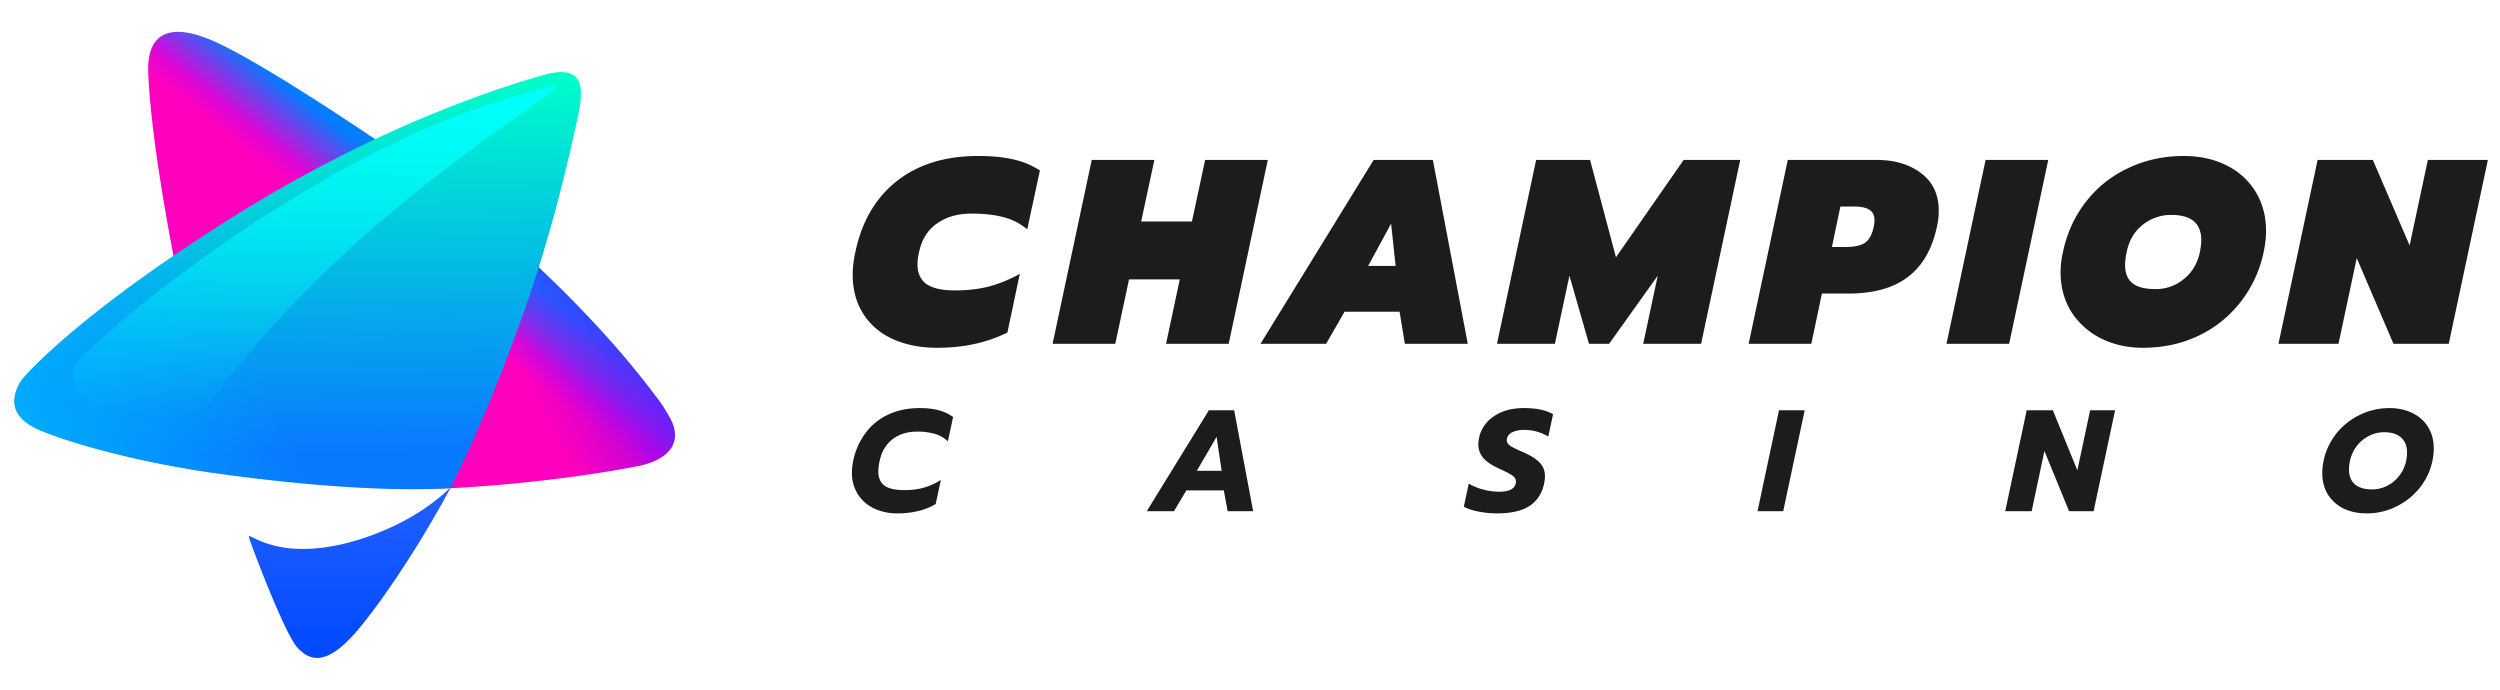
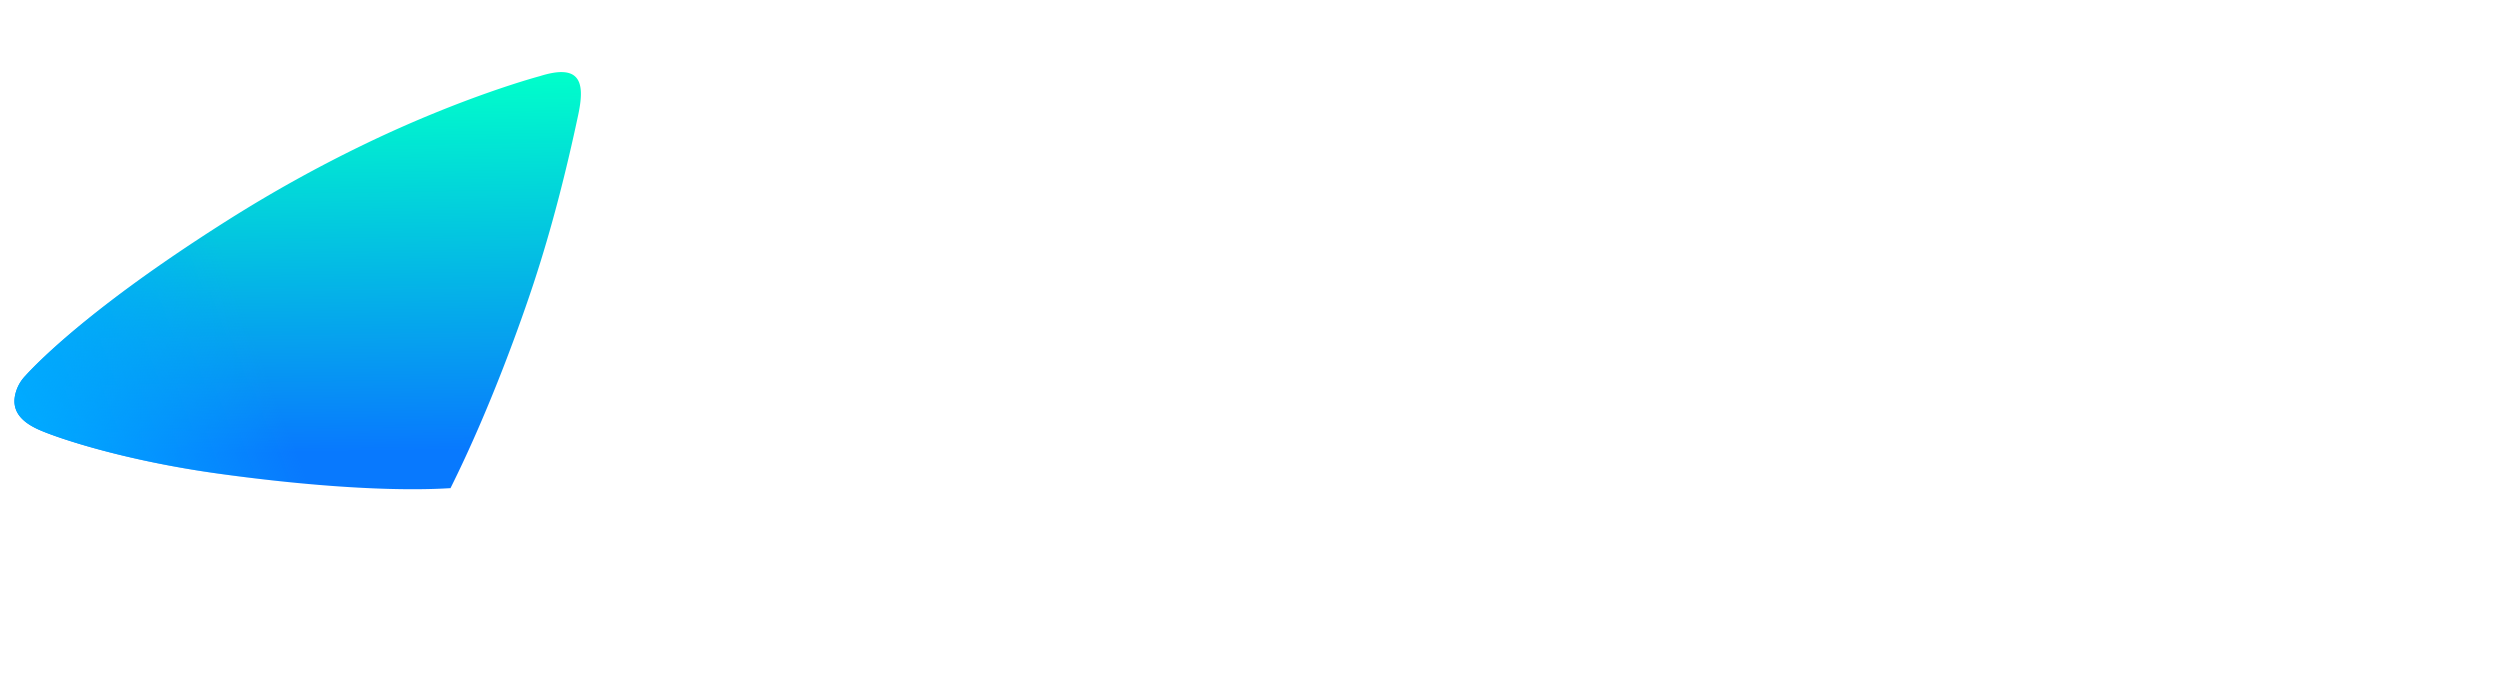
<svg xmlns="http://www.w3.org/2000/svg" width="145" height="40" fill="none" viewBox="0 0 145 40">
-   <path fill="url(#paint0_linear)" d="M21.575 7.95c-4.752-3.192-7.877-5.022-9.343-5.633C8.699.847 8.555 3.21 8.598 4.25c.27 6.586 3.584 21.548 4.74 23.045.283.367 1.351.41 1.726.42 3.688.1 8.105.792 11.646.57.32-.02 5.418-.297 10.273-1.251 1.865-.367 2.645-1.422 1.856-2.826-.086-.153-.353-.633-.667-1.043-.887-1.16-2.74-3.663-6.657-7.406l-.12-.114a60.761 60.761 0 00-4.824-4.124 84.421 84.421 0 00-4.996-3.572z" />
-   <path fill="url(#paint1_linear)" d="M21.575 7.95c-4.752-3.192-7.877-5.022-9.343-5.633C8.699.847 8.555 3.21 8.598 4.25c.27 6.586 3.584 21.548 4.74 23.045.283.367 1.351.41 1.726.42 3.688.1 8.105.792 11.646.57.32-.02 5.418-.297 10.273-1.251 1.865-.367 2.645-1.422 1.856-2.826-.086-.153-.353-.633-.667-1.043-.887-1.16-2.74-3.663-6.657-7.406l-.12-.114a60.761 60.761 0 00-4.824-4.124 84.421 84.421 0 00-4.996-3.572z" />
  <path fill="url(#paint2_linear)" d="M31.298 4.42c-.002.001-4.296 1.136-9.977 3.859l-.2.097a79.467 79.467 0 00-7.925 4.403 108.34 108.34 0 00-3.333 2.192c-5.362 3.676-7.748 6.114-8.418 6.853a2.329 2.329 0 00-.449.702c-.414 1.05-.01 1.814 1.209 2.373 1.085.497 4.994 1.813 10.488 2.575 8.905 1.234 13.141.844 13.423.84h.012c2.386-4.78 4.18-9.936 4.816-11.863l.027-.083c1.025-3.119 1.861-6.385 2.574-9.745.017-.084.034-.165.048-.246l.001-.008c.312-1.692-.03-2.668-2.296-1.949z" />
  <path fill="url(#paint3_linear)" d="M31.298 4.42c-.002.001-4.296 1.136-9.977 3.859l-.2.097a79.467 79.467 0 00-7.925 4.403 108.34 108.34 0 00-3.333 2.192c-5.362 3.676-7.748 6.114-8.418 6.853a2.329 2.329 0 00-.449.702c-.414 1.05-.01 1.814 1.209 2.373 1.085.497 4.994 1.813 10.488 2.575 8.905 1.234 13.141.844 13.423.84h.012c2.386-4.78 4.18-9.936 4.816-11.863l.027-.083c1.025-3.119 1.861-6.385 2.574-9.745.017-.084.034-.165.048-.246l.001-.008c.312-1.692-.03-2.668-2.296-1.949z" />
  <g>
-     <path fill="url(#paint4_linear)" d="M4.466 21.021C7.885 17.417 18.32 9.567 27.42 6.382c2.912-1.019 4.274-1.294 4.497-1.358 3.087-.882-11.281 6.355-20.018 18.75 0 0-4.027.322-5.2.006-.155-.042-.308-.085-.464-.116-1.737-.356-2.43-1.946-1.77-2.643z" />
-   </g>
+     </g>
  <g>
-     <path fill="url(#paint5_linear)" d="M21.09 31.211c-4.645 1.53-6.518-.226-6.645-.113-.033.03.049.238.06.268.247.714 1.908 5.122 2.688 6.134 1.055 1.232 2.216.68 3.727-1.162 1.744-2.126 3.86-5.51 5.21-8.036.007-.01-.007-.02-.016-.012-1.835 1.774-4.1 2.617-5.024 2.921z" />
-   </g>
+     </g>
  <g>
-     <path fill="#1C1C1C" d="M54.35 20.171c-.962 0-1.815-.168-2.562-.503-.736-.336-1.308-.824-1.717-1.465-.409-.641-.613-1.394-.613-2.259 0-.437.05-.88.153-1.327.368-1.76 1.165-3.129 2.392-4.105 1.237-.977 2.812-1.465 4.724-1.465.787 0 1.467.066 2.04.198a4.689 4.689 0 011.548.641l-.736 3.418a3.418 3.418 0 00-1.35-.702c-.521-.142-1.15-.213-1.886-.213-.797 0-1.467.193-2.009.58-.532.376-.874.926-1.027 1.648a3.068 3.068 0 00-.092.717c0 .509.173.89.521 1.145.358.244.91.366 1.656.366.716 0 1.375-.077 1.979-.23a7.82 7.82 0 001.778-.732l-.72 3.403c-1.176.59-2.536.885-4.08.885zM63.32 9.276h3.634l-.767 3.57h2.945l.766-3.57h3.635l-2.27 10.666H67.63l.797-3.738h-2.944l-.798 3.738H61.05l2.27-10.666zM79.672 9.276h3.435l2.024 10.666h-3.65l-.306-1.861h-3.19l-1.073 1.861h-3.804l6.564-10.666zm1.273 6.15l-.261-2.457-1.334 2.457h1.595zM89.095 9.276h3.128l1.503 5.646 3.926-5.646h3.281l-2.27 10.666h-3.358l.844-3.952-2.822 3.952h-1.165l-1.135-3.952-.844 3.952h-3.358l2.27-10.666zM103.691 9.276h5.152c1.053 0 1.917.26 2.592.778.675.509 1.012 1.236 1.012 2.182a3.9 3.9 0 01-.107.916c-.276 1.302-.839 2.274-1.687 2.915-.838.64-1.994.96-3.466.96h-1.518l-.613 2.915h-3.635l2.27-10.666zm3.343 5.05c.511 0 .889-.08 1.135-.243.245-.173.414-.484.506-.931.03-.143.046-.27.046-.382 0-.284-.103-.488-.307-.61-.194-.122-.491-.183-.889-.183h-.783l-.49 2.35h.782zM115.165 9.276h3.634l-2.27 10.666h-3.634l2.27-10.666zM124.284 20.171c-.88 0-1.682-.178-2.408-.534a4.37 4.37 0 01-1.733-1.541c-.419-.671-.629-1.44-.629-2.304 0-.377.046-.768.138-1.175.235-1.11.68-2.08 1.334-2.915a6.581 6.581 0 012.454-1.953c.982-.468 2.055-.702 3.22-.702.921 0 1.739.178 2.454.534a4.05 4.05 0 011.702 1.526c.409.661.614 1.424.614 2.289 0 .386-.046.793-.138 1.22a7.011 7.011 0 01-1.35 2.915 6.778 6.778 0 01-2.453 1.954c-.972.457-2.04.686-3.205.686zm.736-3.403c.613 0 1.16-.193 1.64-.58.481-.386.793-.91.936-1.571.051-.275.077-.504.077-.687 0-.977-.578-1.465-1.733-1.465a2.63 2.63 0 00-1.672.58c-.48.387-.787.91-.92 1.572a3.537 3.537 0 00-.092.763c0 .458.138.803.414 1.037.286.234.736.351 1.35.351zM134.421 9.276h3.205l2.132 4.96 1.058-4.96h3.481l-2.27 10.666h-3.205l-2.131-4.974-1.058 4.974h-3.482l2.27-10.666zM52.038 29.776c-.493 0-.94-.095-1.338-.285a2.244 2.244 0 01-.943-.82 2.312 2.312 0 01-.345-1.265c0-.218.025-.444.075-.68a4.059 4.059 0 01.724-1.624 3.412 3.412 0 011.322-1.064c.533-.246 1.137-.369 1.81-.369.421 0 .789.042 1.103.126.315.084.592.215.834.393l-.303 1.408a1.807 1.807 0 00-.741-.427 3.587 3.587 0 00-1.044-.134c-.578 0-1.058.15-1.44.452-.376.302-.62.715-.732 1.24-.05.223-.076.43-.076.62 0 .357.115.628.345.813.236.178.629.267 1.179.267.404 0 .774-.047 1.111-.142.342-.095.674-.246.993-.452l-.303 1.399c-.606.363-1.35.544-2.23.544zM70.116 23.795h1.465l1.102 5.856h-1.481l-.22-1.207h-2.171l-.724 1.207h-1.575l3.604-5.856zm.74 3.51l-.294-1.969-1.145 1.969h1.44zM86.821 29.776c-.37 0-.732-.036-1.086-.109-.348-.067-.626-.162-.833-.284l.286-1.332c.27.156.558.273.867.351.314.079.62.118.918.118.303 0 .536-.05.698-.151a.492.492 0 00.253-.436c0-.14-.067-.257-.202-.352-.135-.095-.387-.226-.758-.393-.42-.19-.73-.397-.926-.62a1.186 1.186 0 01-.294-.796c0-.1.013-.226.042-.377.112-.52.398-.936.858-1.248.46-.319 1.041-.478 1.743-.478.36 0 .674.028.943.084.27.056.52.145.75.268L89.8 25.32a2.703 2.703 0 00-1.406-.386c-.269 0-.493.045-.673.134a.547.547 0 00-.32.369.396.396 0 00-.008.092c0 .128.07.24.21.335.146.095.404.22.775.377.437.195.752.4.942.612.191.206.287.46.287.762 0 .128-.017.274-.05.436-.113.553-.388.98-.826 1.281-.438.296-1.075.444-1.91.444zM103.182 23.795h1.49l-1.246 5.856h-1.49l1.246-5.856zM117.549 23.795h1.516l1.422 3.485.741-3.485h1.448l-1.246 5.856h-1.422l-1.432-3.494-.74 3.494h-1.533l1.246-5.856zM137.276 29.776c-.51 0-.962-.095-1.355-.285a2.23 2.23 0 01-.909-.82c-.213-.352-.32-.763-.32-1.232 0-.223.025-.46.076-.712a3.8 3.8 0 01.749-1.592 3.939 3.939 0 013.064-1.466c.511 0 .96.098 1.347.293.393.19.696.464.91.821.213.352.32.765.32 1.24 0 .224-.026.458-.076.704a3.744 3.744 0 01-.758 1.592 3.98 3.98 0 01-1.364 1.072 3.828 3.828 0 01-1.684.385zm.304-1.39c.297 0 .583-.067.858-.201a2 2 0 00.707-.578c.203-.252.34-.545.413-.88.034-.168.051-.327.051-.478 0-.374-.116-.664-.346-.87-.224-.207-.55-.31-.976-.31-.309 0-.601.069-.876.209a2 2 0 00-.707.578 2.088 2.088 0 00-.404.87 2.105 2.105 0 00-.059.495c0 .374.112.662.337.863.23.201.564.302 1.002.302z" />
-   </g>
+     </g>
  <defs>
    <linearGradient id="paint0_linear" x1="31.5" x2="35.5" y1="22.5" y2="17.5" gradientUnits="userSpaceOnUse">
      <stop stop-color="#FF00BD" />
      <stop offset=".198" stop-color="#DB07D7" />
      <stop offset=".698" stop-color="#007EFF" />
    </linearGradient>
    <linearGradient id="paint1_linear" x1="33.5" x2="42.5" y1="28" y2="23.5" gradientUnits="userSpaceOnUse">
      <stop stop-color="#7109FF" stop-opacity="0" />
      <stop offset="1" stop-color="#7109FF" />
    </linearGradient>
    <linearGradient id="paint2_linear" x1="34" x2="33.667" y1="26" y2="4.167" gradientUnits="userSpaceOnUse">
      <stop stop-color="#0879FE" />
      <stop offset="1" stop-color="#00FFCA" />
    </linearGradient>
    <linearGradient id="paint3_linear" x1="1" x2="14.5" y1="24" y2="19" gradientUnits="userSpaceOnUse">
      <stop stop-color="#00ABFF" />
      <stop offset="1" stop-color="#00ABFF" stop-opacity="0" />
    </linearGradient>
    <linearGradient id="paint4_linear" x1="18.282" x2="18.282" y1="23.919" y2="4.952" gradientUnits="userSpaceOnUse">
      <stop stop-color="#00FFFE" stop-opacity="0" />
      <stop offset="1" stop-color="#00FFFE" />
    </linearGradient>
    <linearGradient id="paint5_linear" x1="20.285" x2="20.285" y1="38.16" y2="28.287" gradientUnits="userSpaceOnUse">
      <stop stop-color="#0148FF" />
      <stop offset="1" stop-color="#2261FF" />
    </linearGradient>
  </defs>
</svg>